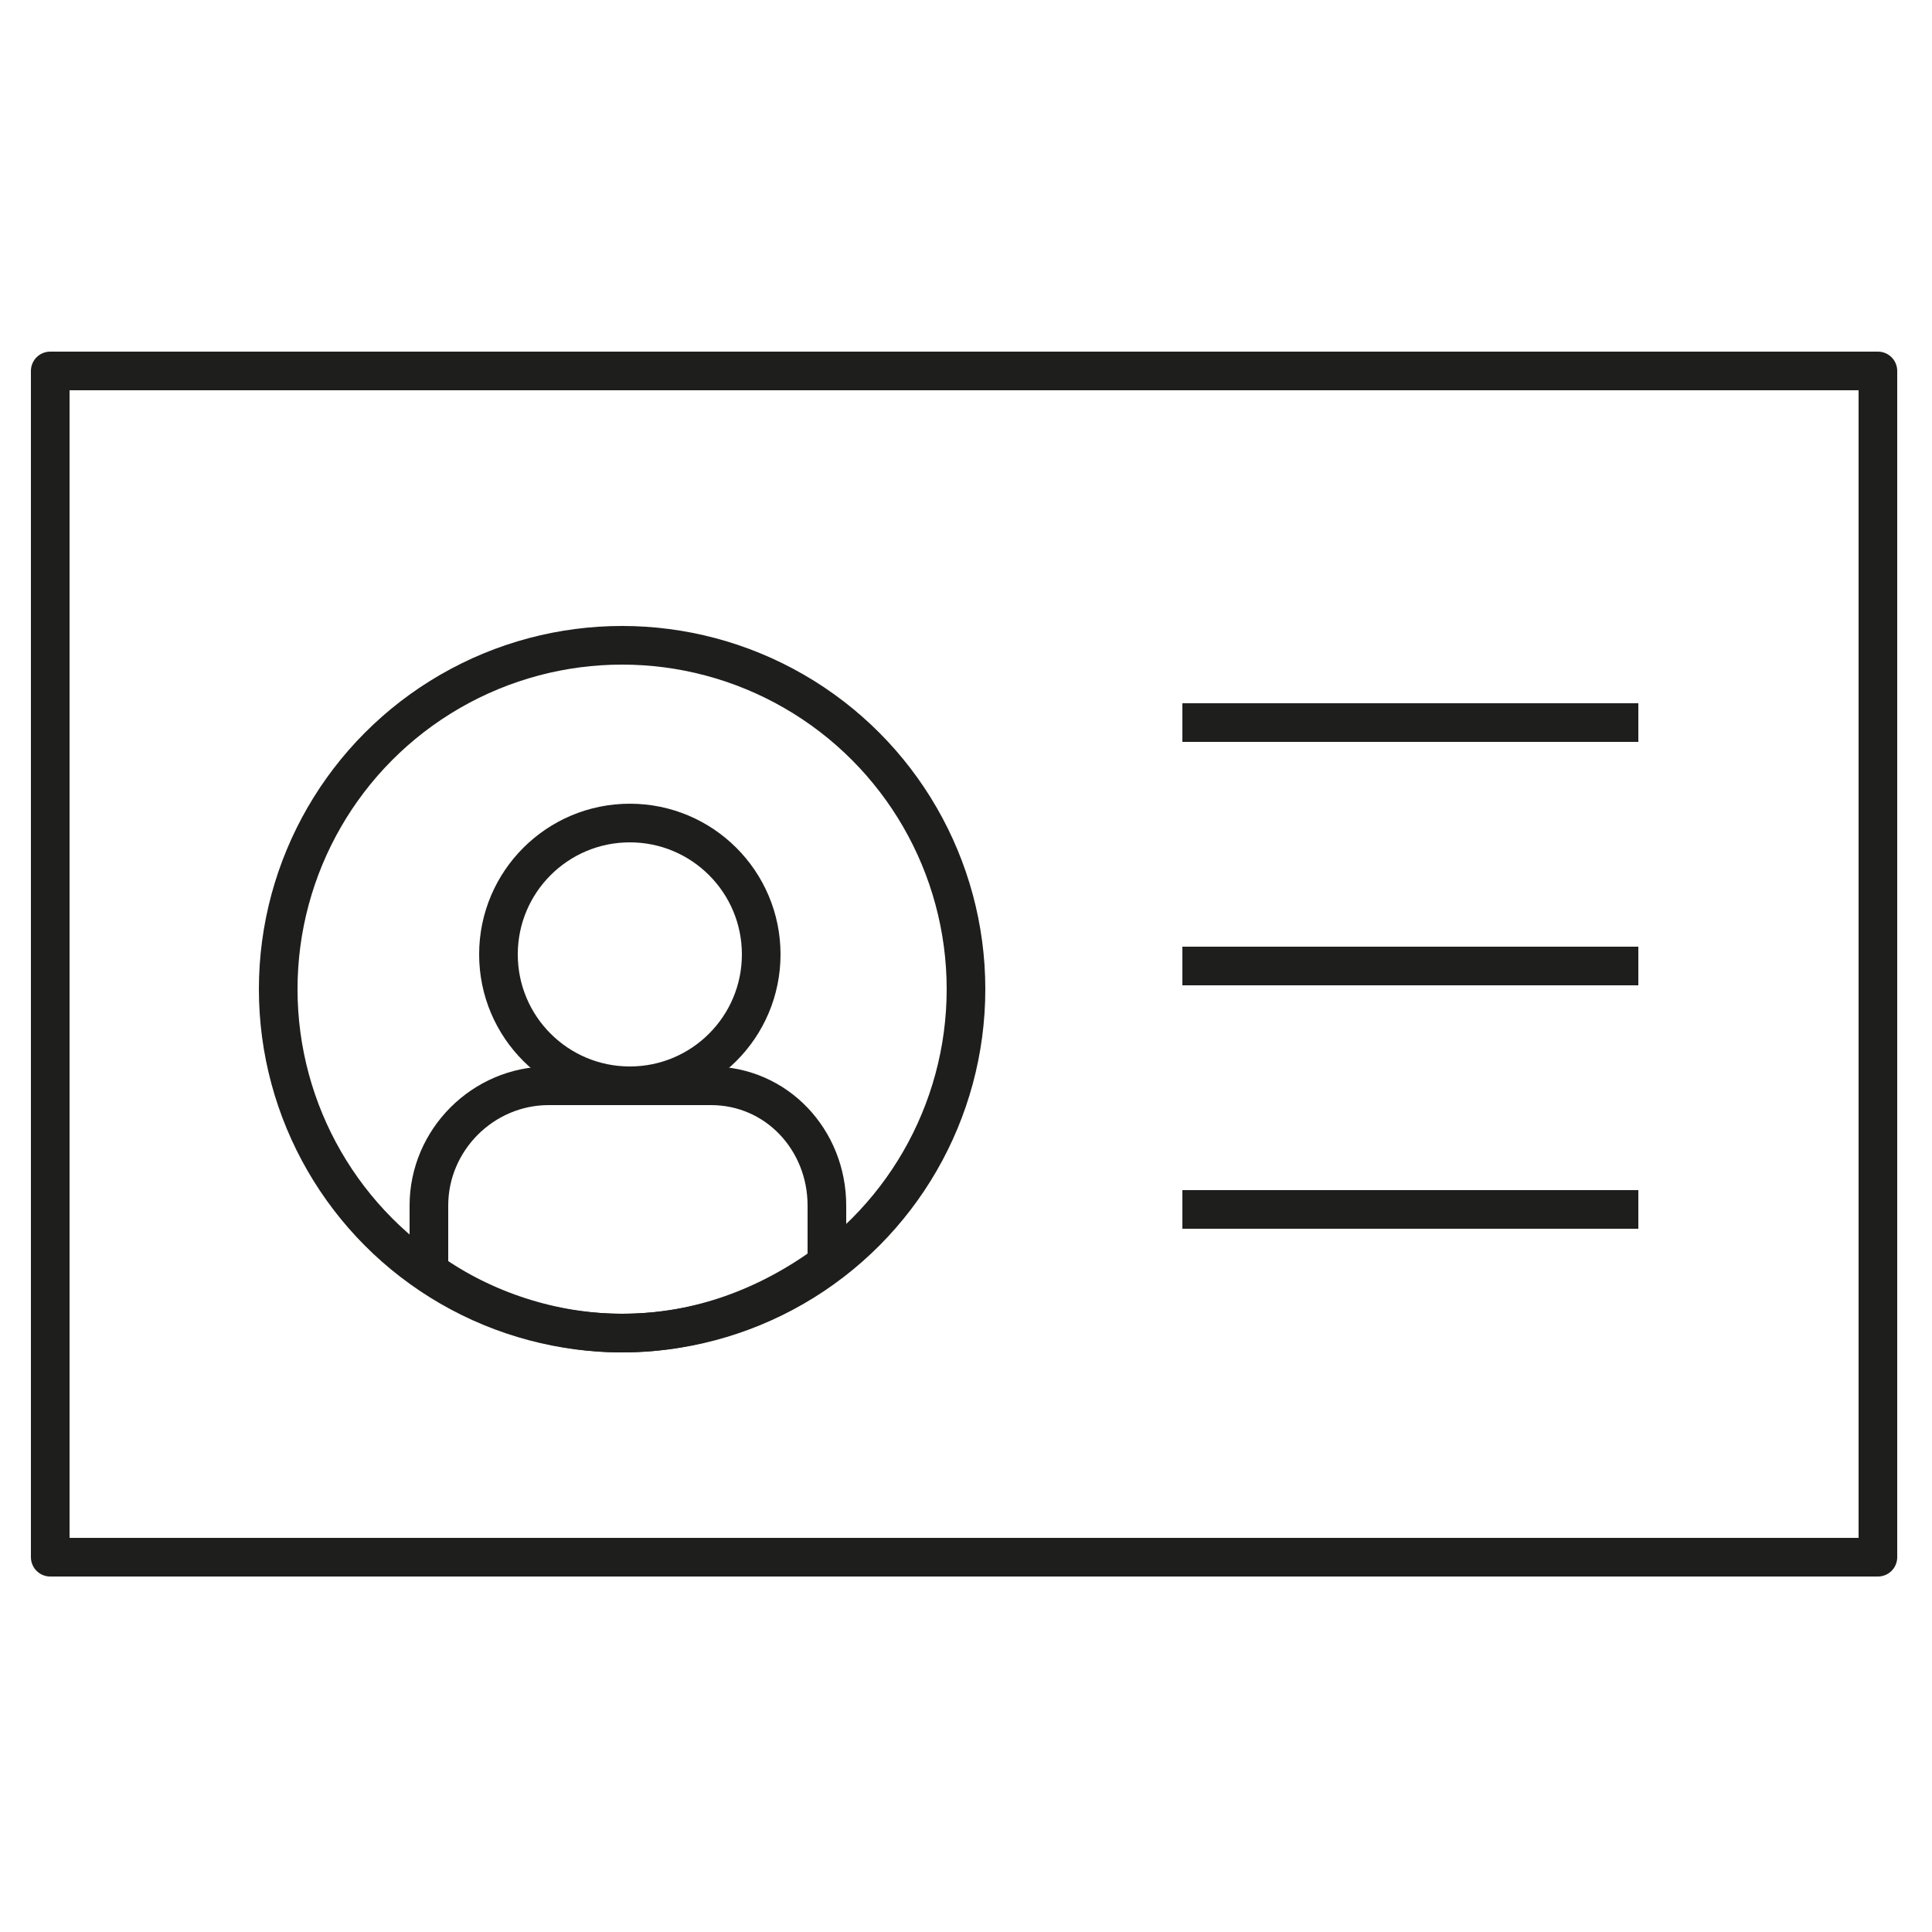
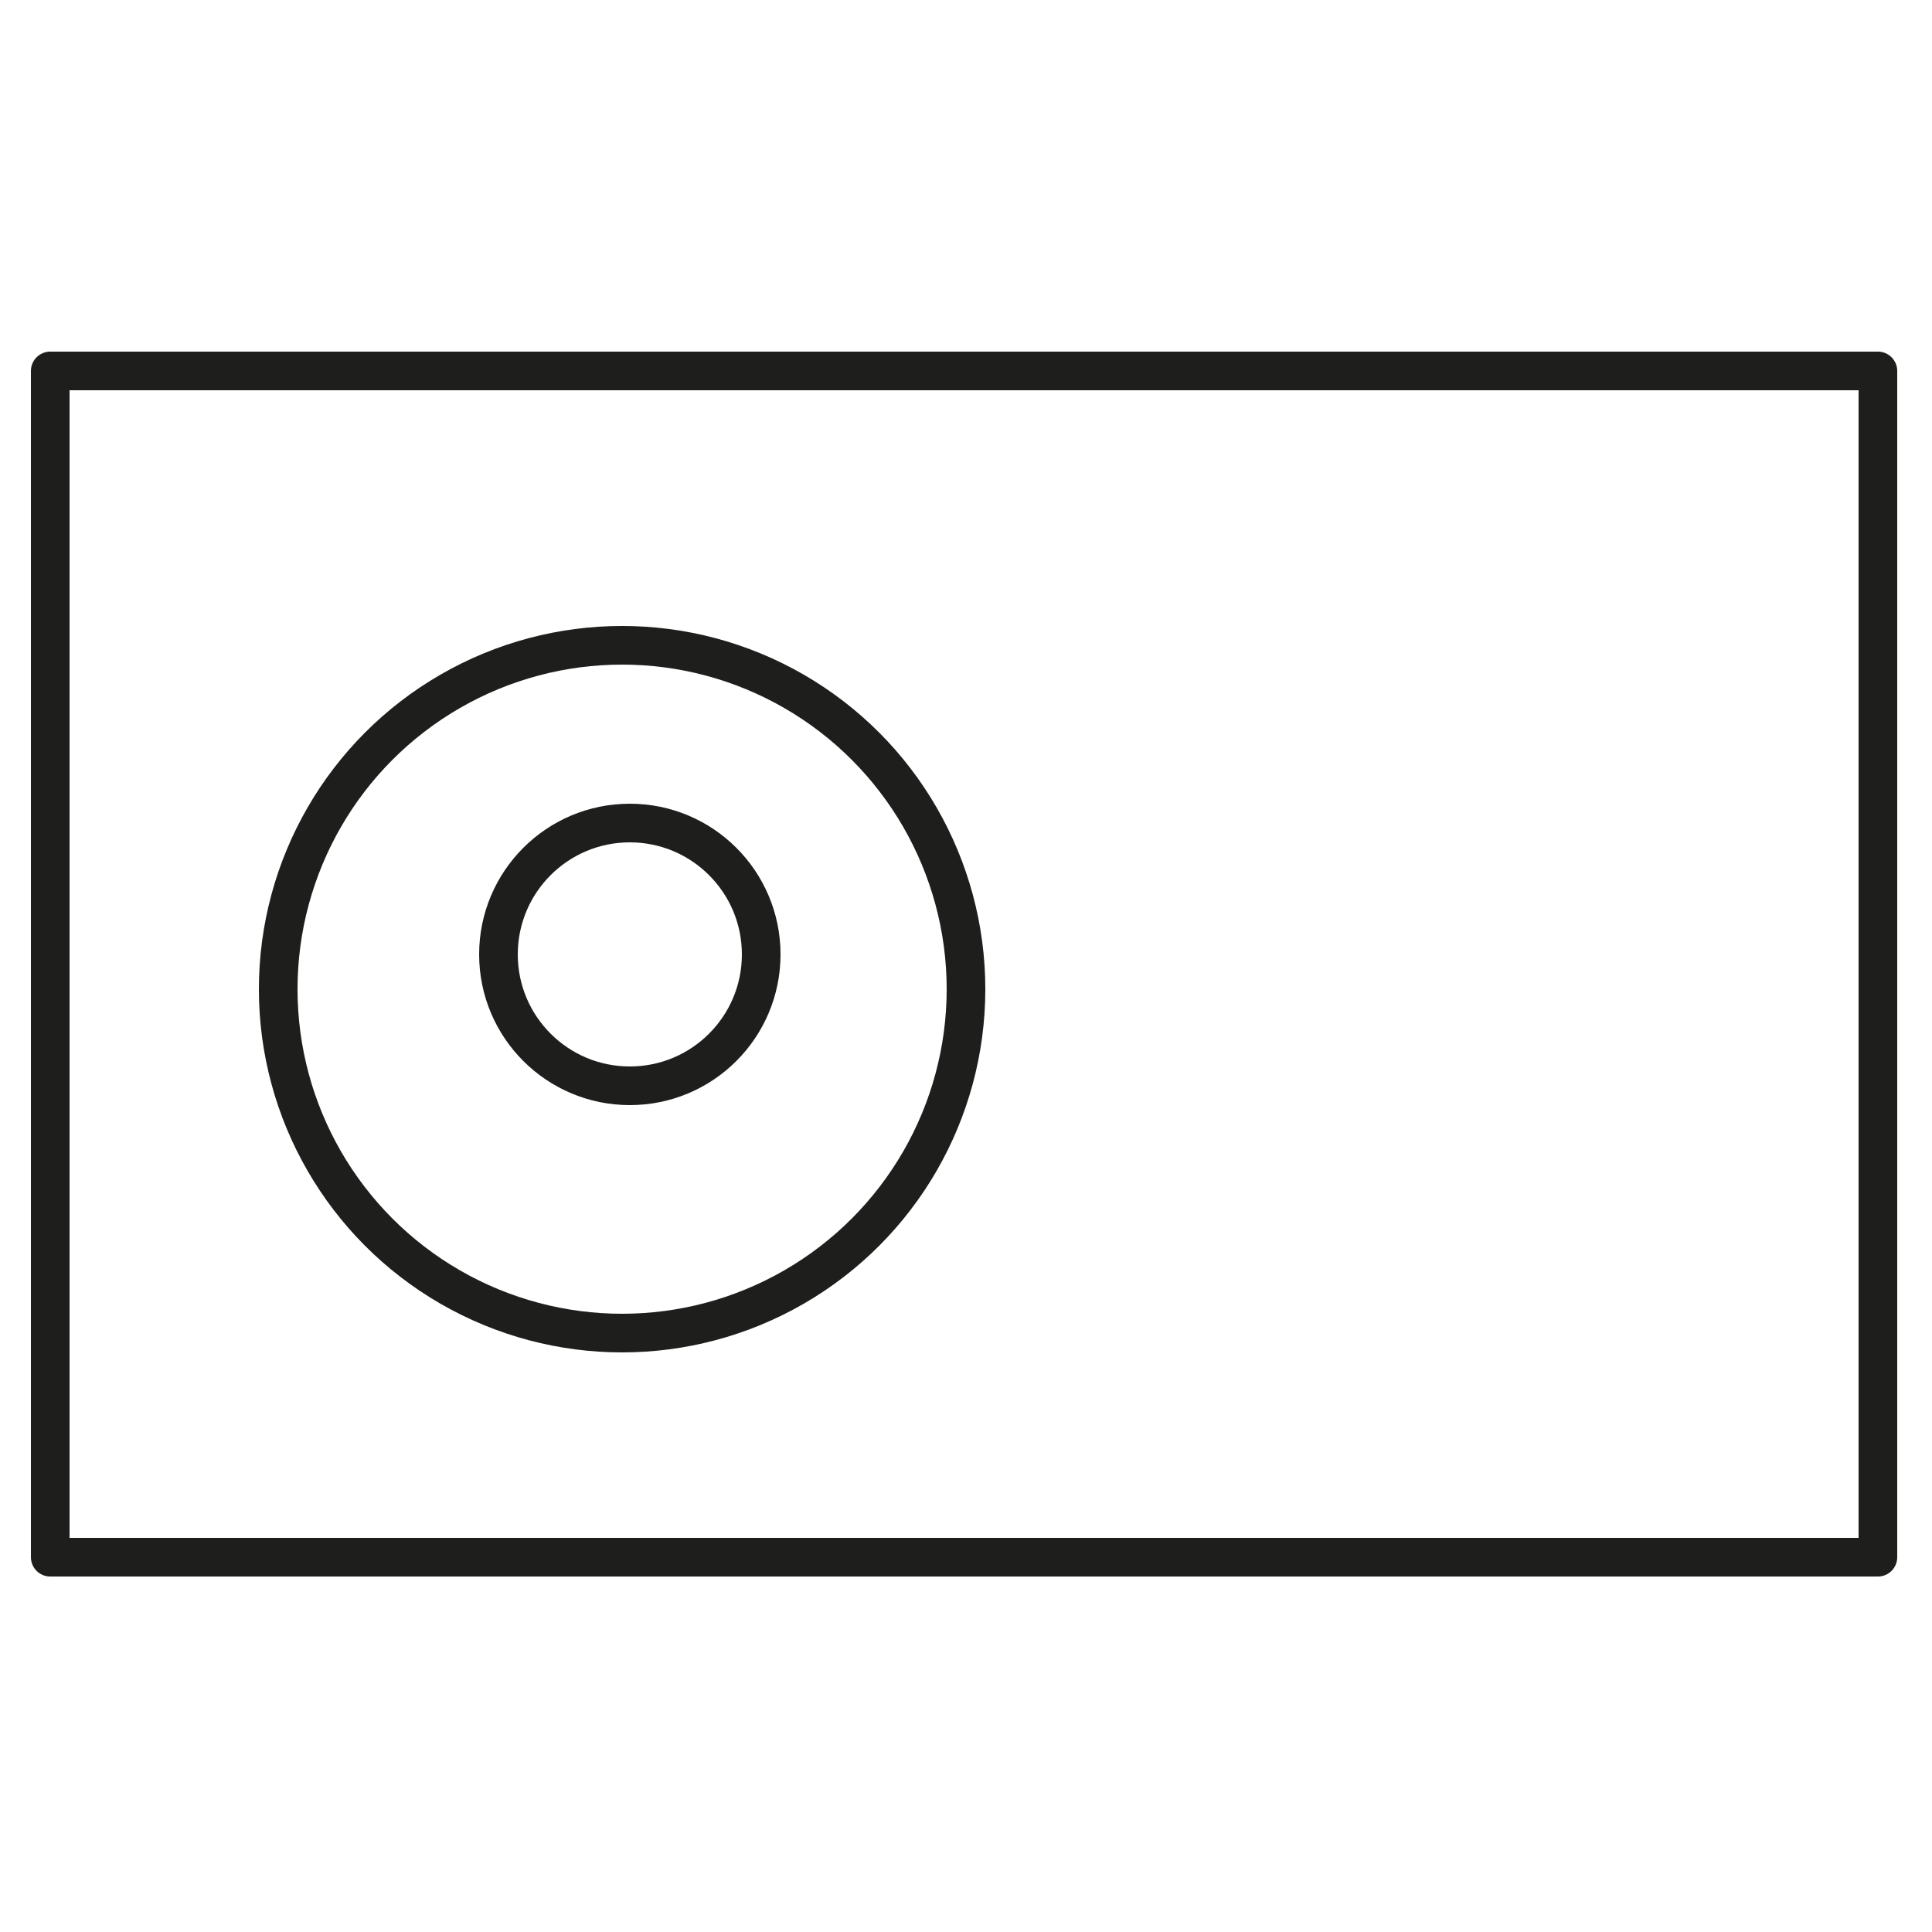
<svg xmlns="http://www.w3.org/2000/svg" version="1.1" id="Capa_2" x="0px" y="0px" viewBox="0 0 50 50" style="enable-background:new 0 0 50 50;" xml:space="preserve">
  <style type="text/css">
	.st0{fill:none;stroke:#1E1E1C;stroke-linecap:square;stroke-linejoin:round;stroke-miterlimit:10;}
</style>
  <g>
    <rect x="1.3" y="9.6" class="st0" width="47.3" height="30.7" />
    <g>
      <circle class="st0" cx="16.3" cy="24.7" r="3.4" />
      <circle class="st0" cx="16.1" cy="25.6" r="8.9" />
-       <path class="st0" d="M18.4,28.1h-4.2c-1.7,0-3.1,1.4-3.1,3.1v1.7c1.4,1,3.2,1.6,5,1.6c2,0,3.8-0.7,5.3-1.8v-1.5    C21.4,29.5,20.1,28.1,18.4,28.1z" />
    </g>
-     <line class="st0" x1="31.1" y1="18.7" x2="41.9" y2="18.7" />
-     <line class="st0" x1="31.1" y1="25" x2="41.9" y2="25" />
-     <line class="st0" x1="31.1" y1="31.3" x2="41.9" y2="31.3" />
  </g>
</svg>